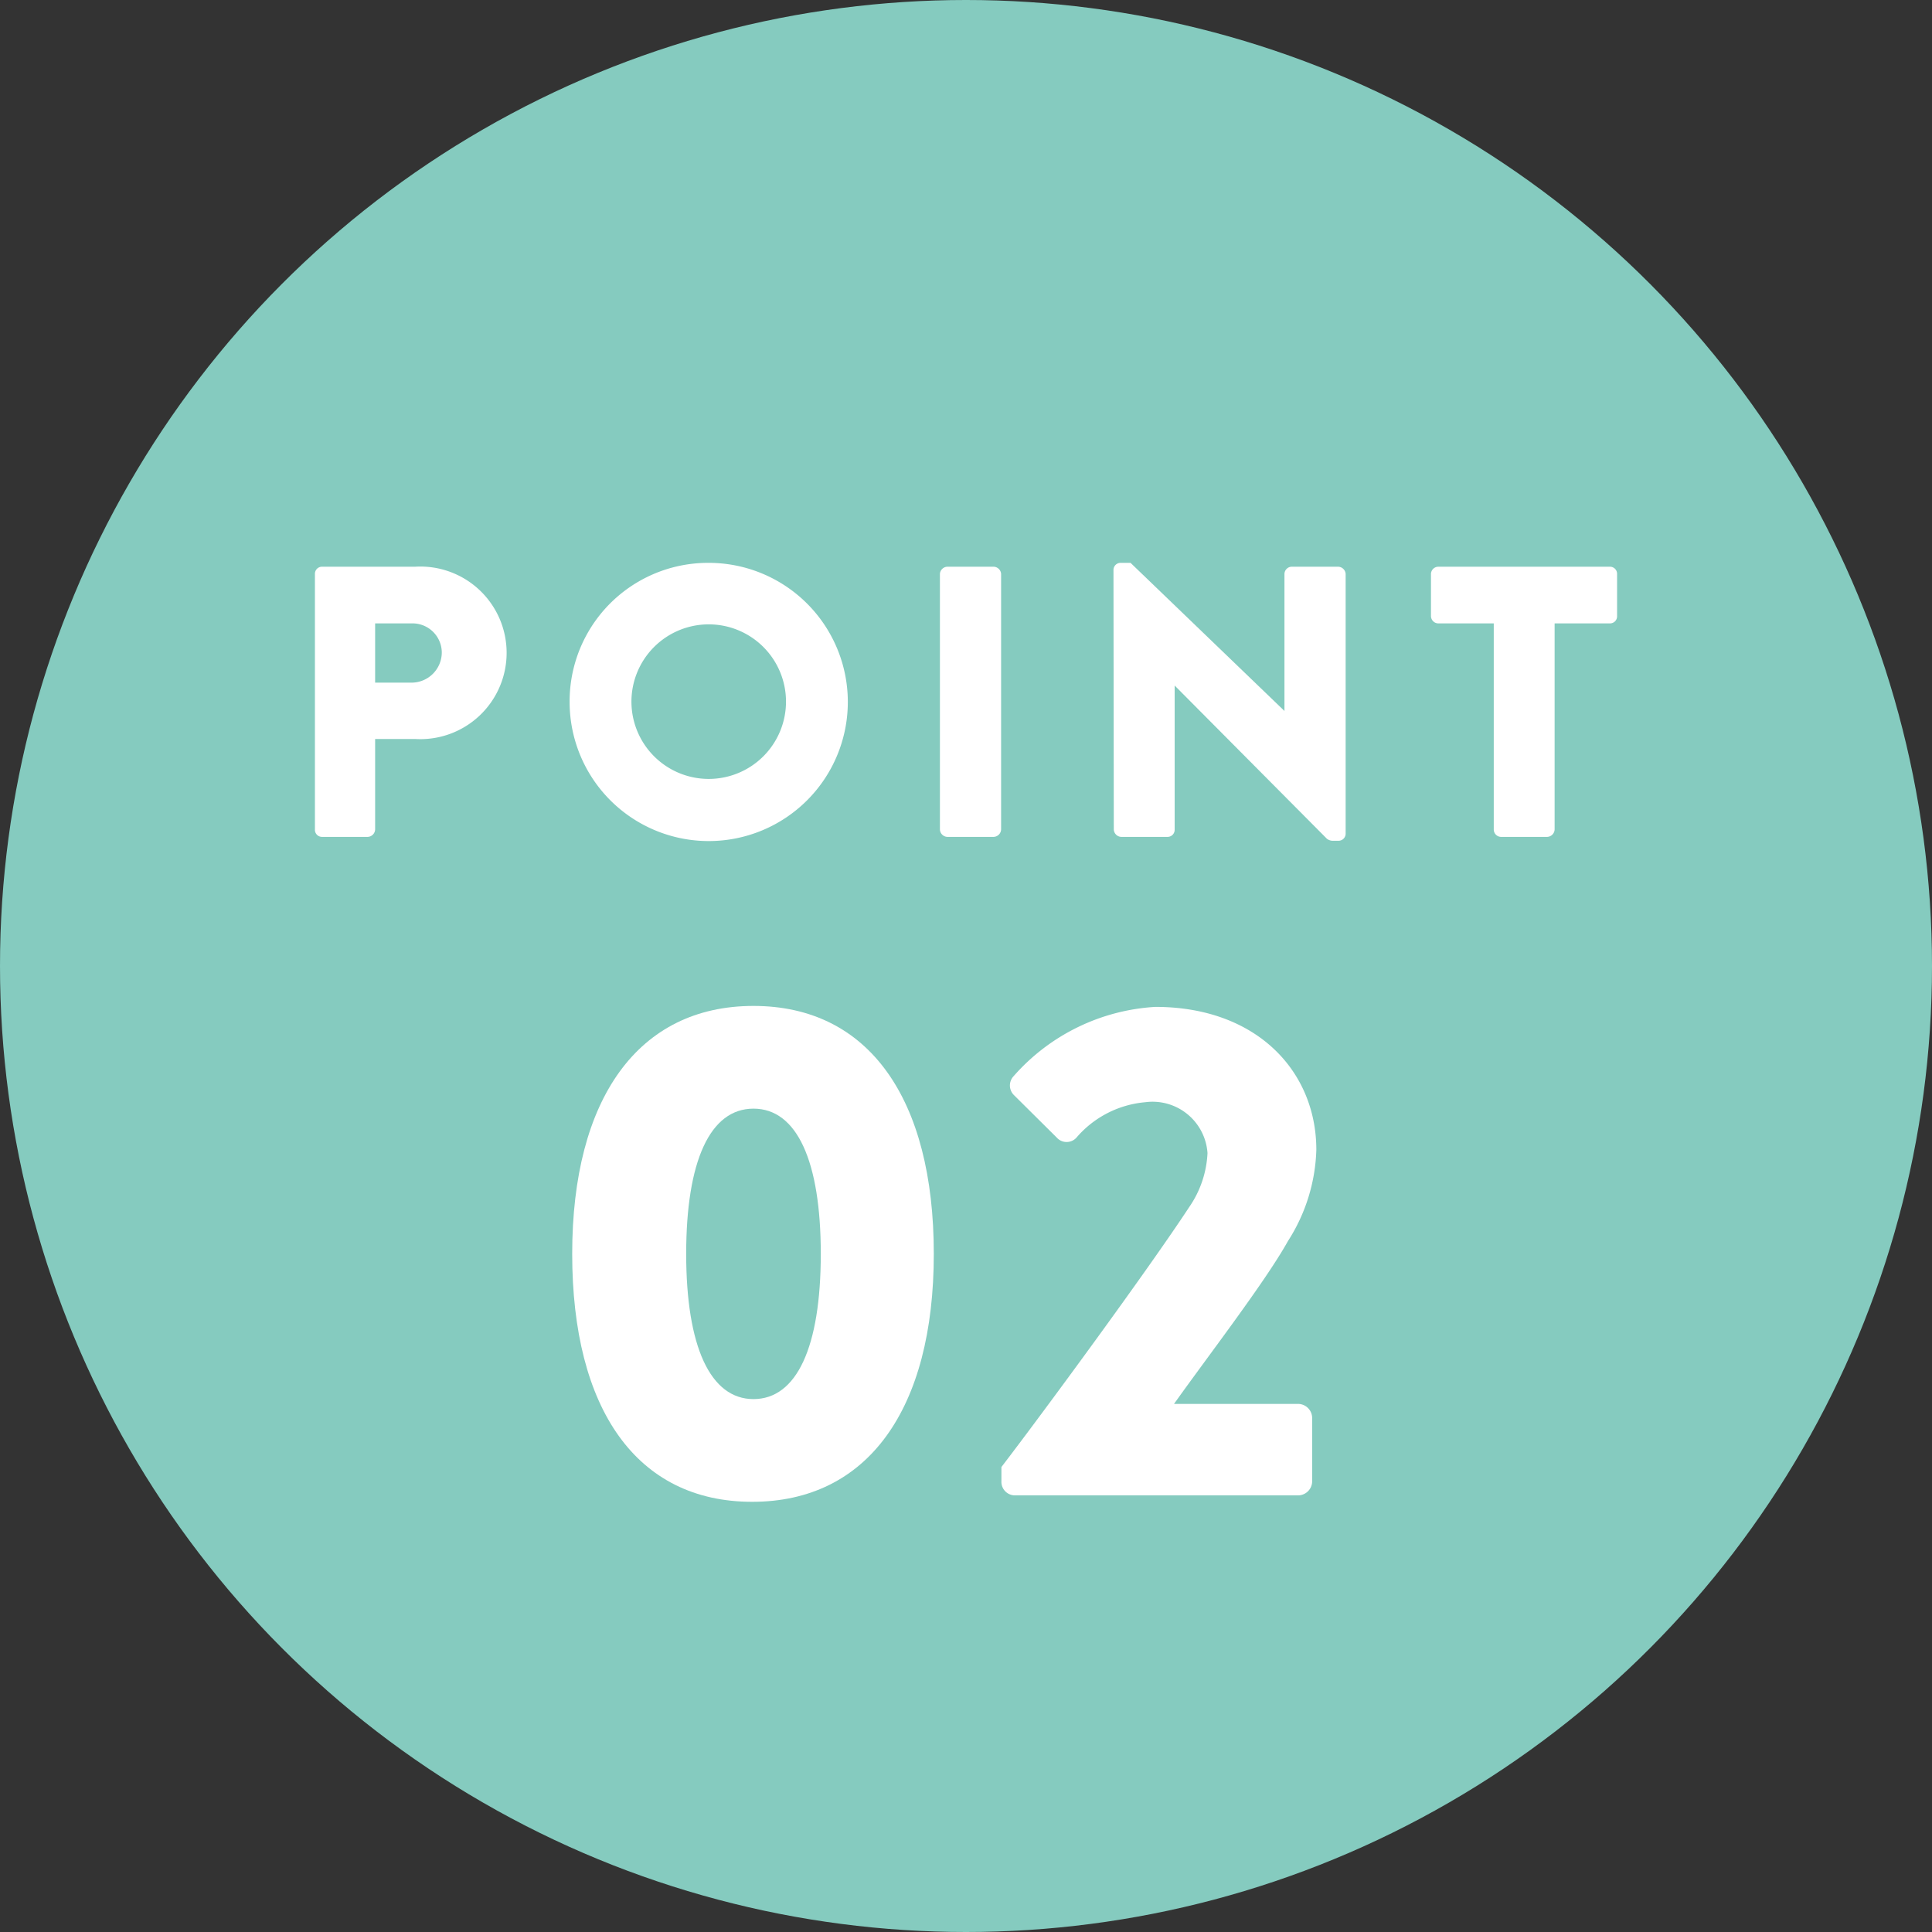
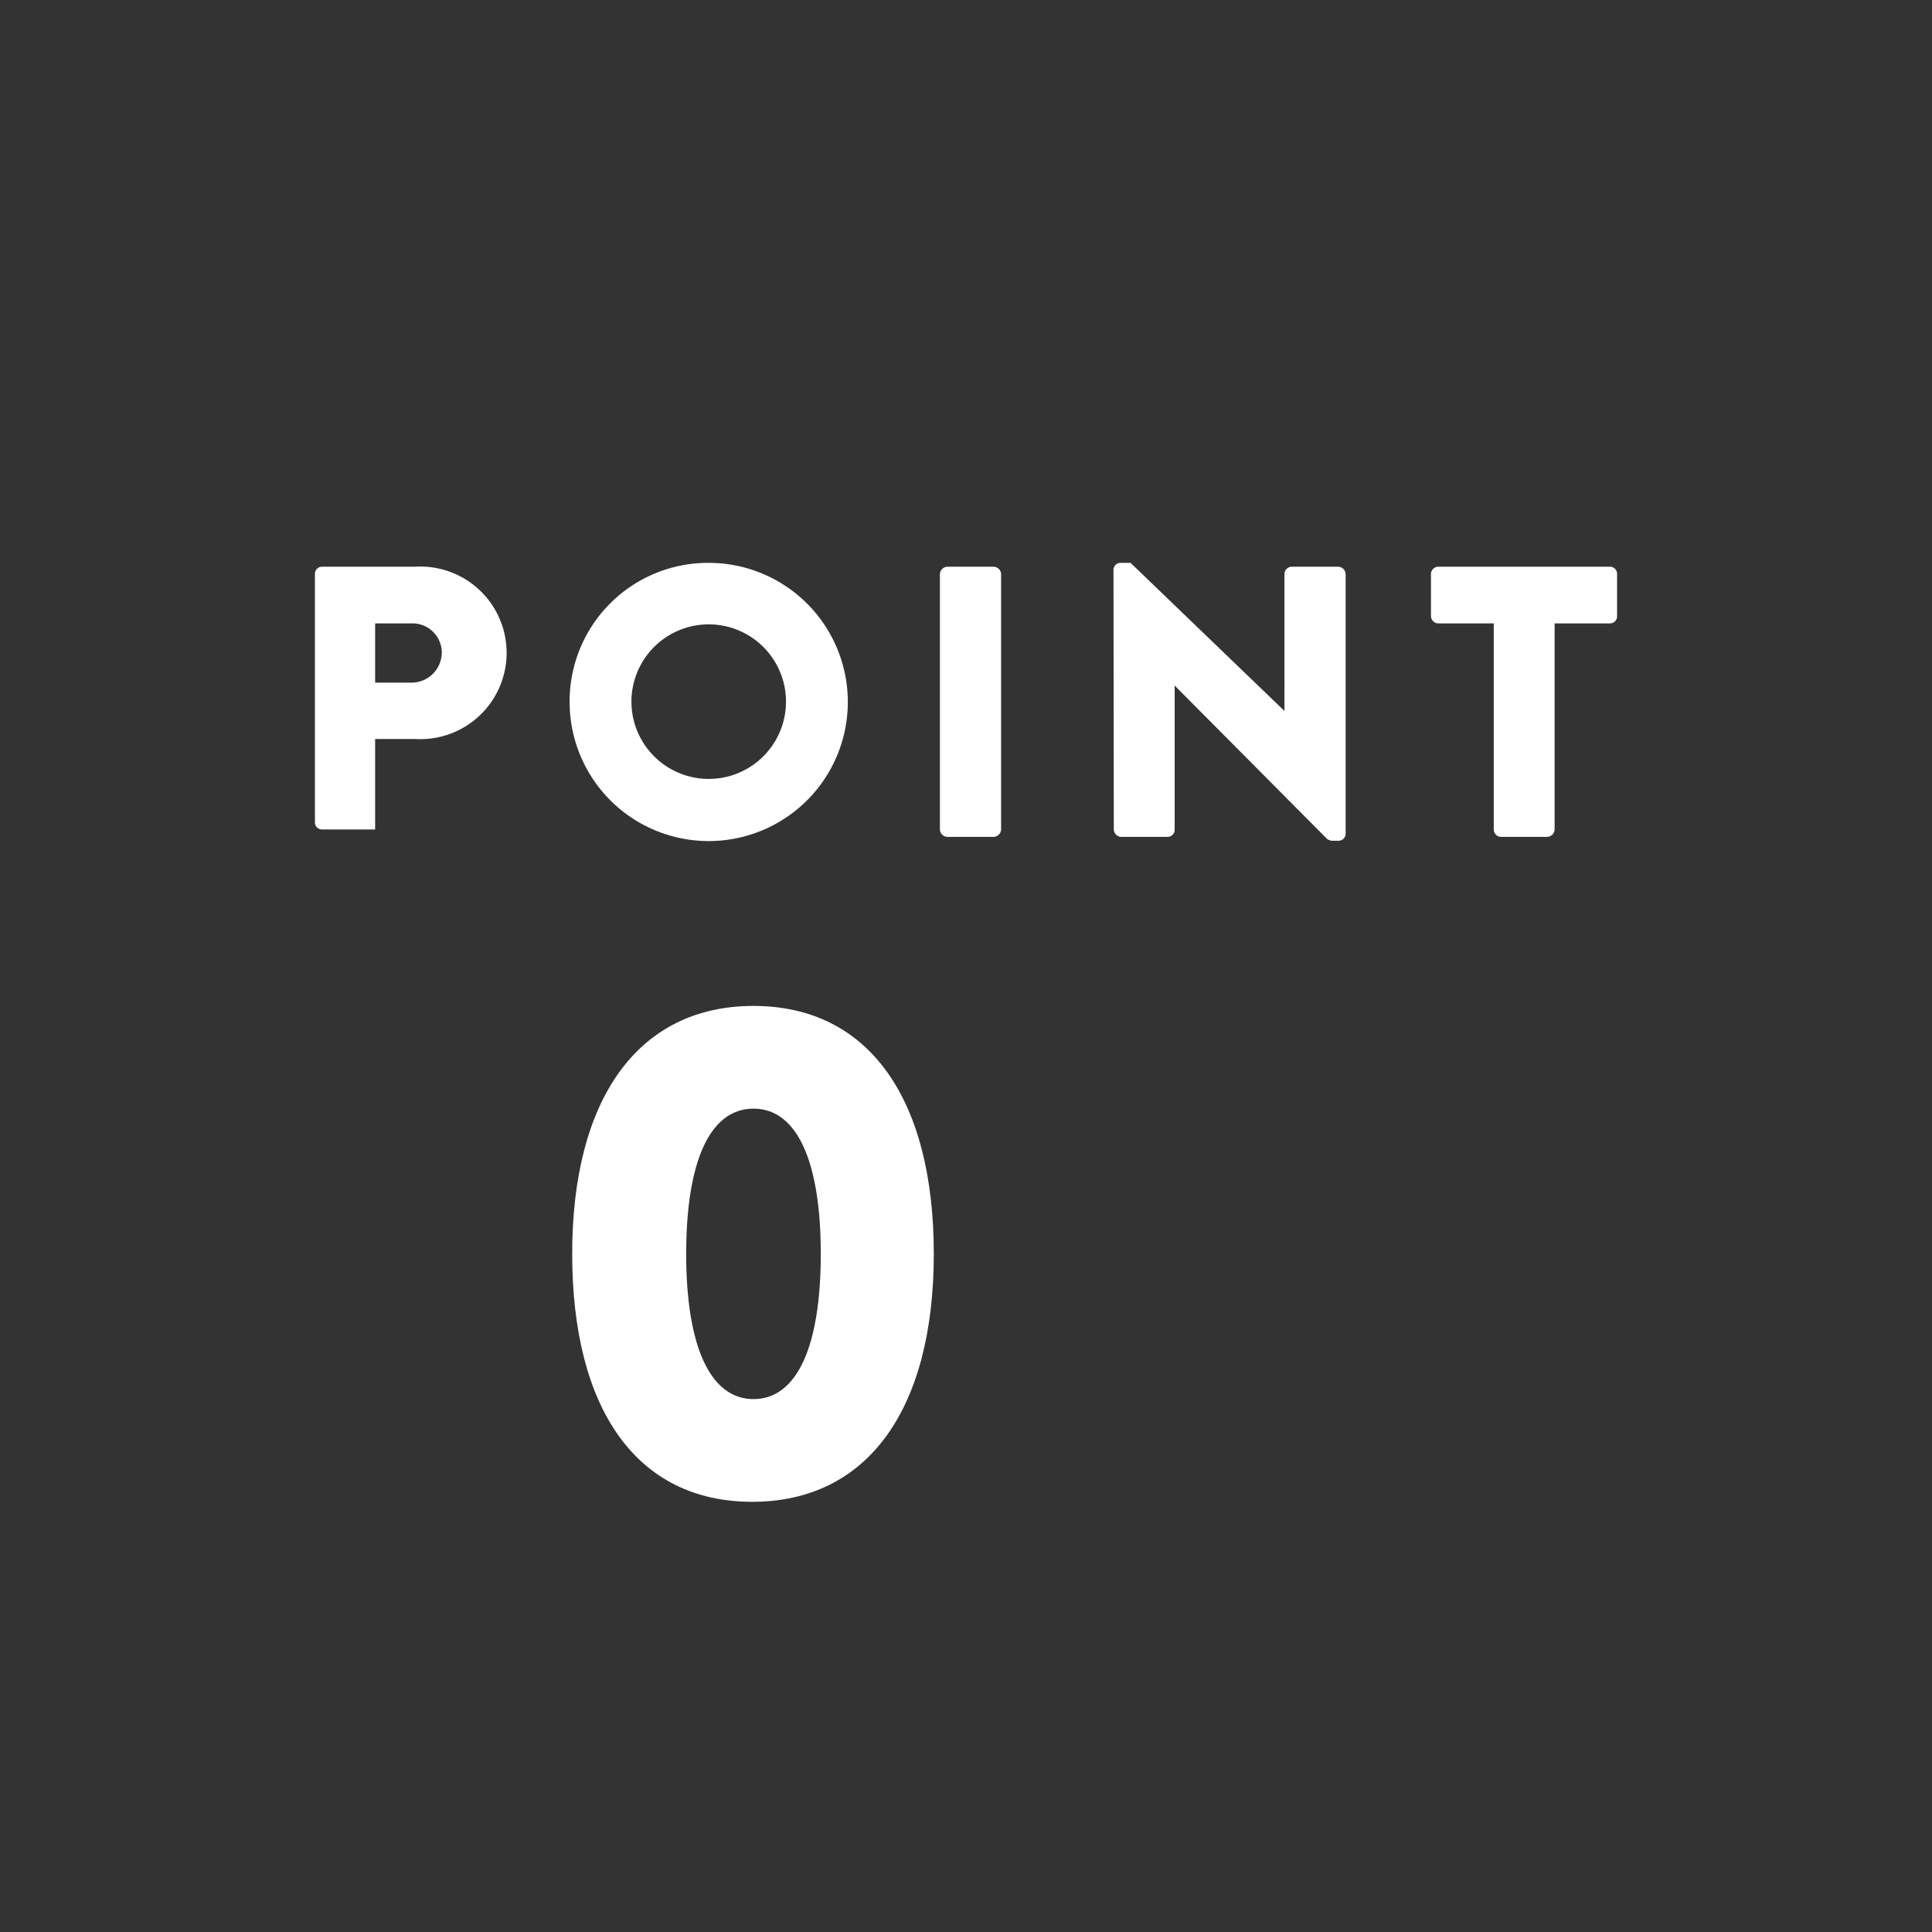
<svg xmlns="http://www.w3.org/2000/svg" id="レイヤー_1" data-name="レイヤー 1" viewBox="0 0 60 60">
  <rect x="0" y="0" width="60" height="60" fill="#333333" stroke="none" />
  <defs>
    <style>.cls-1{fill:#85cbbf;}.cls-2{fill:#fff;}</style>
  </defs>
  <title>point_02</title>
-   <circle class="cls-1" cx="30" cy="30" r="30" />
-   <path class="cls-2" d="M9.78,17.82A.22.22,0,0,1,10,17.6h2.89a2.68,2.68,0,1,1,0,5.35H11.65v2.81a.24.24,0,0,1-.23.23H10a.22.22,0,0,1-.22-.23Zm3,3.38a.94.94,0,0,0,.94-.95.91.91,0,0,0-.94-.89H11.65V21.2Z" />
+   <path class="cls-2" d="M9.78,17.82A.22.22,0,0,1,10,17.6h2.89a2.68,2.68,0,1,1,0,5.35H11.65v2.81H10a.22.22,0,0,1-.22-.23Zm3,3.38a.94.94,0,0,0,.94-.95.91.91,0,0,0-.94-.89H11.65V21.2Z" />
  <path class="cls-2" d="M22,17.48a4.32,4.32,0,1,1-4.31,4.33A4.3,4.3,0,0,1,22,17.48Zm0,6.71a2.4,2.4,0,1,0-2.39-2.38A2.4,2.4,0,0,0,22,24.19Z" />
  <path class="cls-2" d="M29.19,17.82a.24.24,0,0,1,.23-.22h1.44a.24.24,0,0,1,.23.22v7.94a.24.24,0,0,1-.23.23H29.42a.24.24,0,0,1-.23-.23Z" />
  <path class="cls-2" d="M34.58,17.69a.22.22,0,0,1,.23-.21h.3l4.78,4.6h0V17.82a.23.23,0,0,1,.23-.22h1.44a.24.24,0,0,1,.23.22V25.9a.22.22,0,0,1-.23.21h-.19a.31.31,0,0,1-.16-.06l-4.73-4.76h0v4.47a.22.22,0,0,1-.22.23H34.82a.24.24,0,0,1-.23-.23Z" />
  <path class="cls-2" d="M46.39,19.36H44.67a.23.23,0,0,1-.23-.23V17.82a.23.23,0,0,1,.23-.22H50a.22.22,0,0,1,.22.22v1.31a.22.22,0,0,1-.22.23H48.28v6.4a.24.24,0,0,1-.23.23H46.61a.23.23,0,0,1-.22-.23Z" />
  <path class="cls-2" d="M17.77,38.94c0-4.82,2.05-7.7,5.63-7.7S29,34.12,29,38.94s-2.05,7.7-5.64,7.7S17.77,43.76,17.77,38.94Zm7.72,0c0-2.88-.74-4.51-2.09-4.51s-2.09,1.63-2.09,4.51.75,4.51,2.09,4.51S25.49,41.84,25.49,38.94Z" />
-   <path class="cls-2" d="M31.1,45.56c1.28-1.67,4.53-6.09,5.83-8.07a3.21,3.21,0,0,0,.57-1.68,1.71,1.71,0,0,0-1.93-1.58,3.18,3.18,0,0,0-2.14,1.1.41.41,0,0,1-.61,0L31.48,34a.42.42,0,0,1,0-.58,6.35,6.35,0,0,1,4.4-2.15c3.15,0,5,2,5,4.44A5.53,5.53,0,0,1,40,38.54c-.7,1.26-2.51,3.61-3.54,5.06h3.87a.44.44,0,0,1,.42.42v2a.44.44,0,0,1-.42.42h-8.8A.42.42,0,0,1,31.1,46Z" />
</svg>